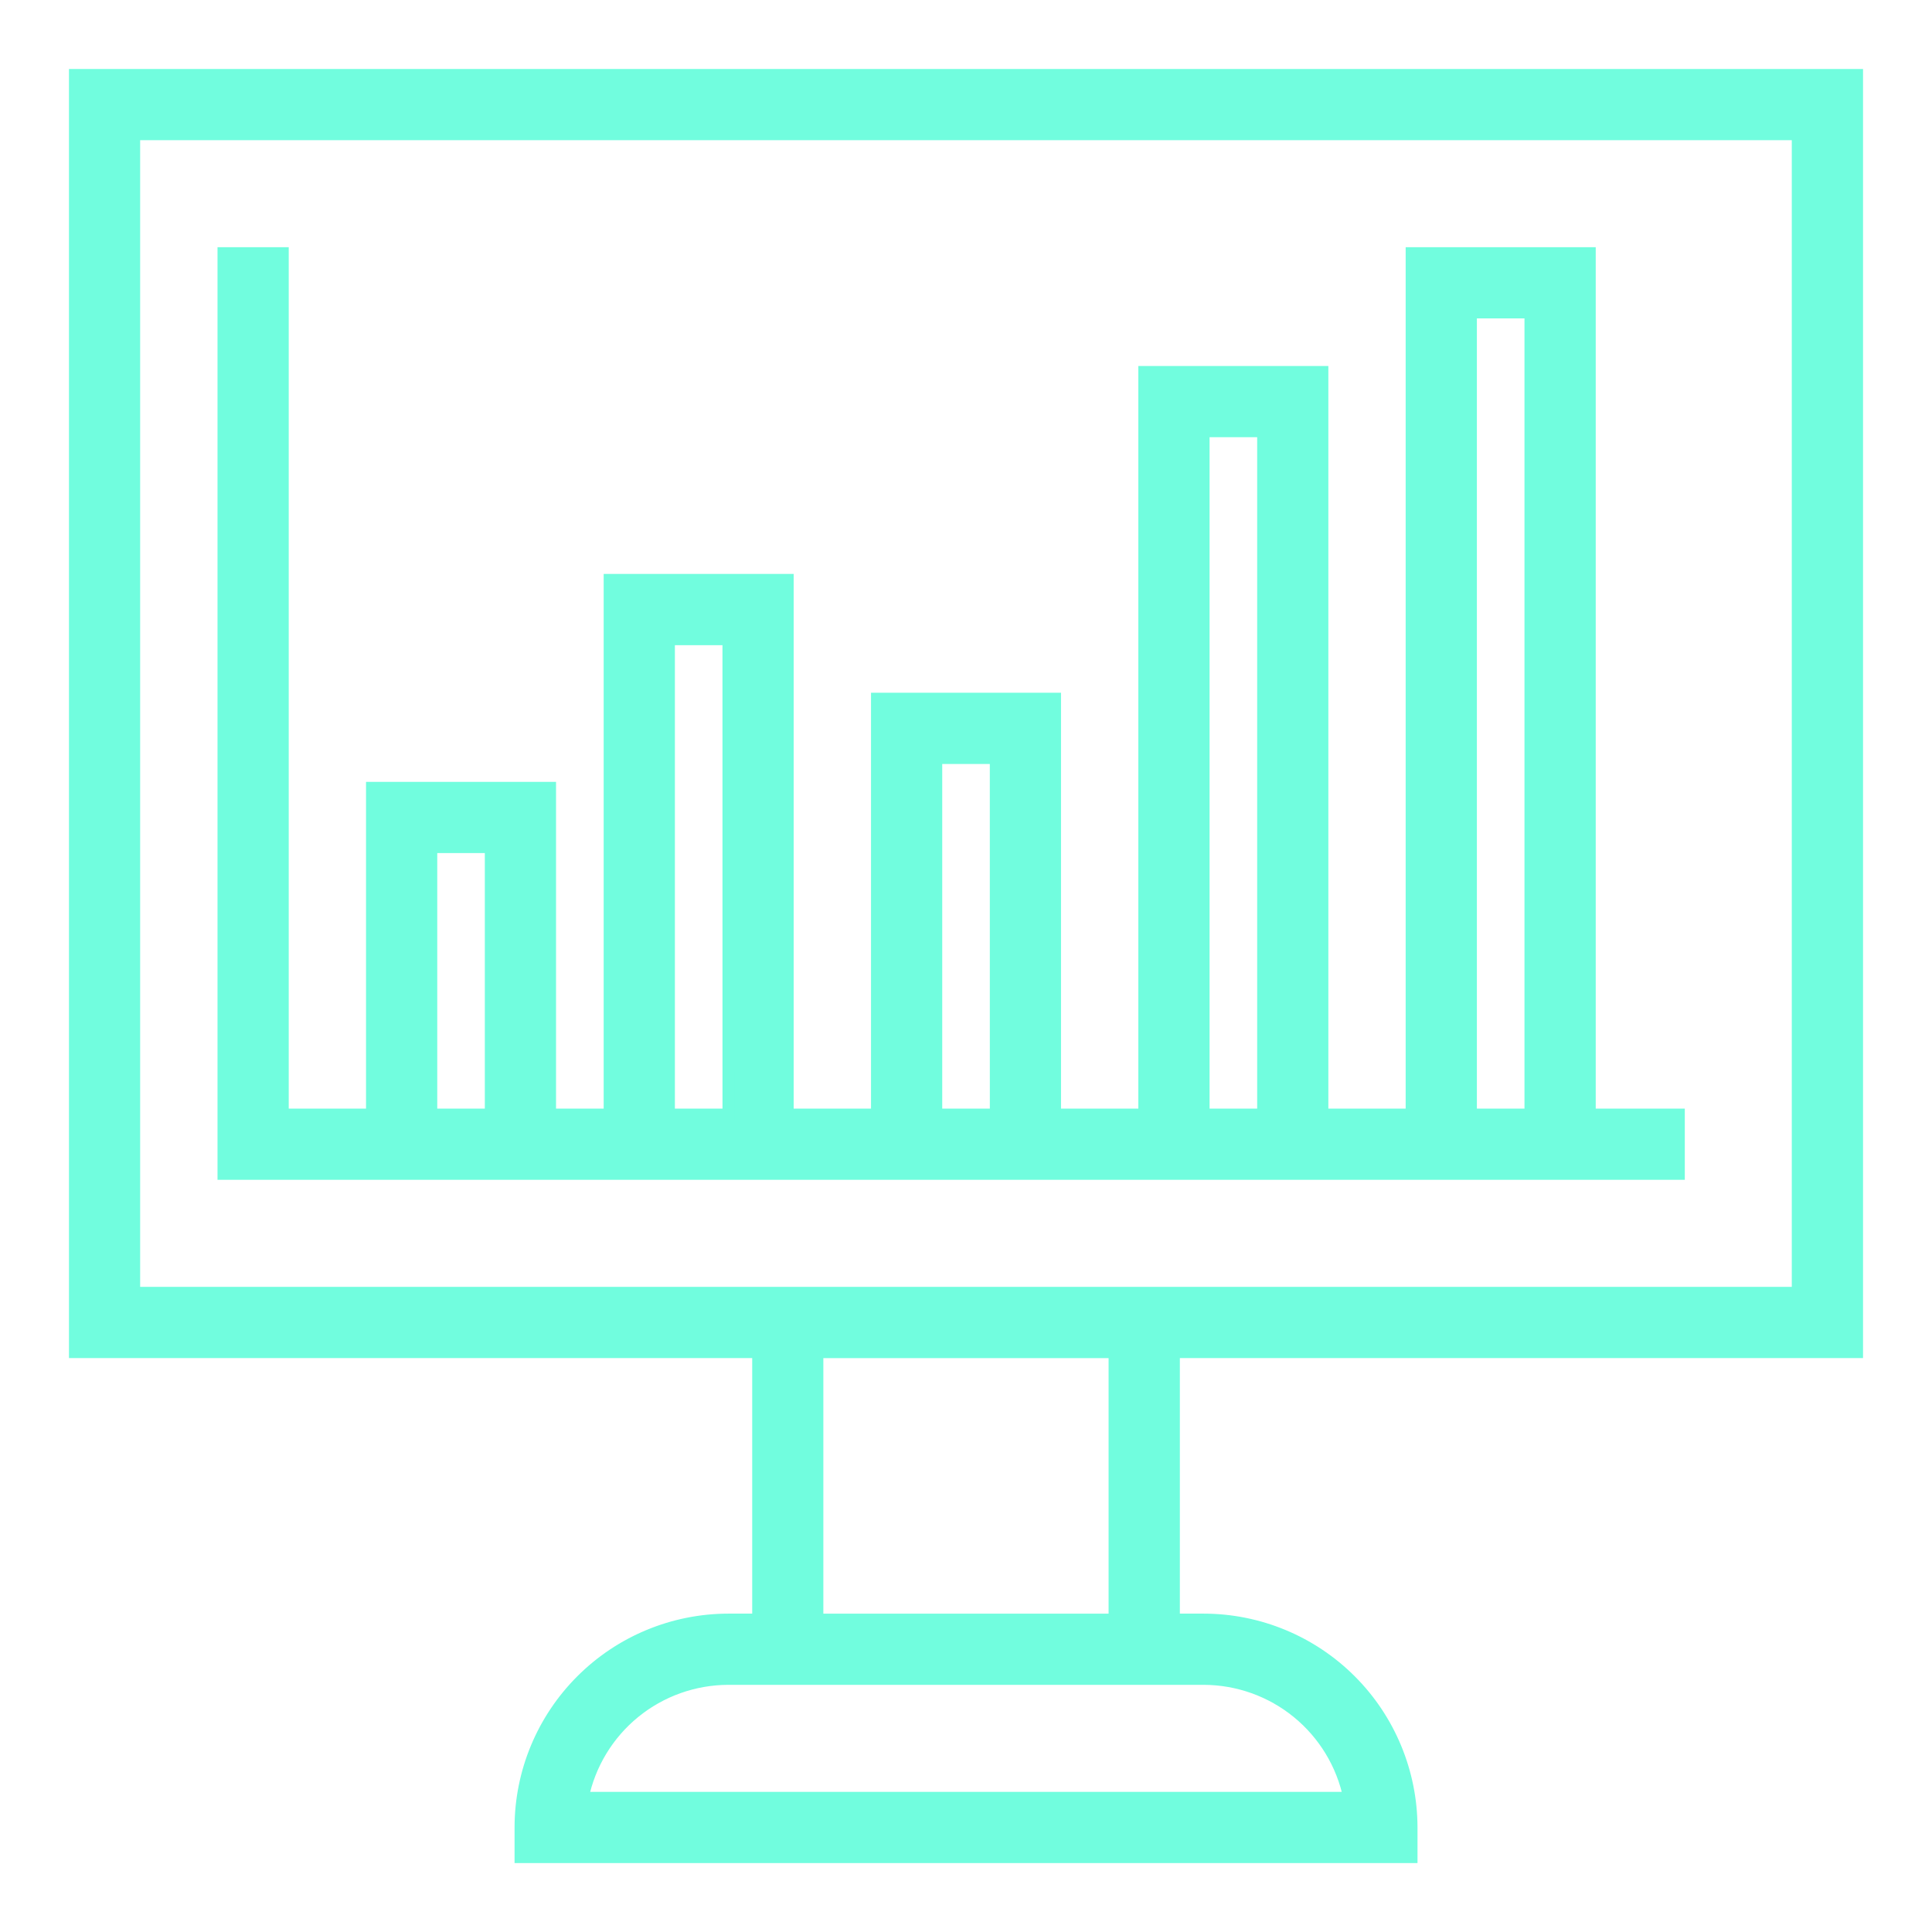
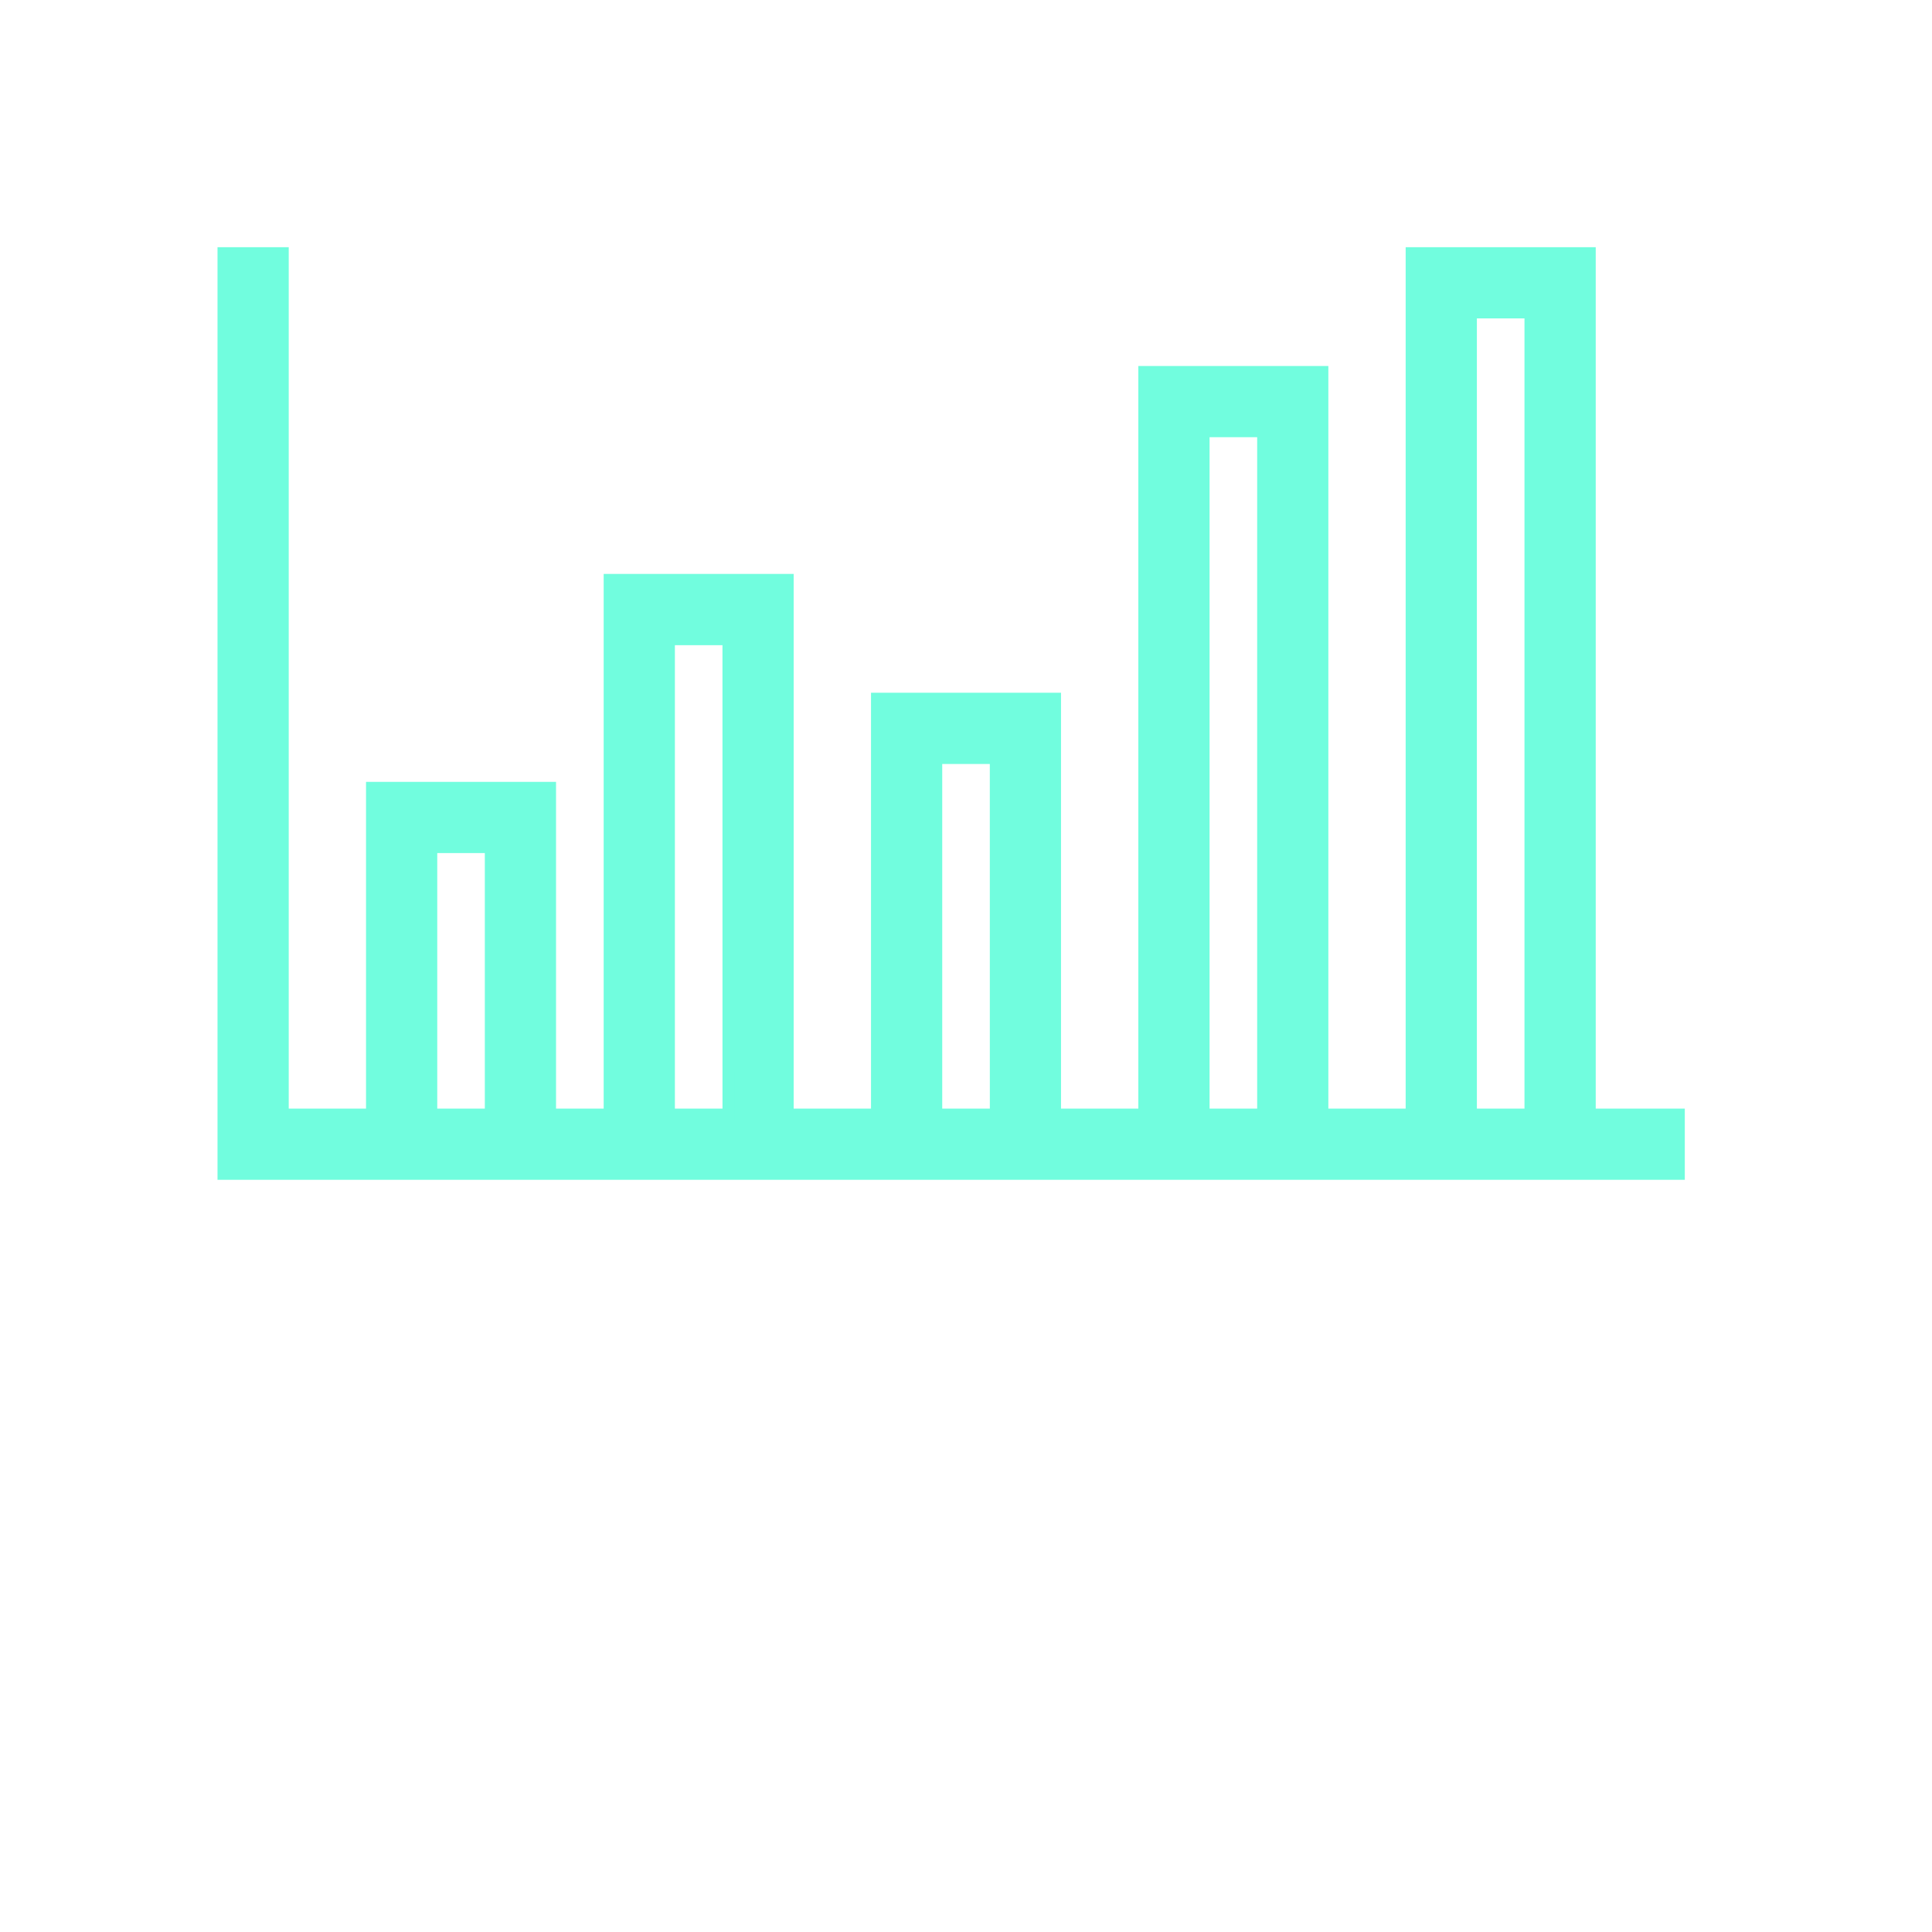
<svg xmlns="http://www.w3.org/2000/svg" width="64" height="64" viewBox="0 0 64 64" fill="none">
-   <path d="M61.52 44.793V2.48H2.48V44.793H25.113V53.649H24.129C22.302 53.651 20.552 54.377 19.261 55.669C17.969 56.96 17.242 58.711 17.241 60.537V61.521H46.761V60.537C46.758 58.711 46.032 56.96 44.741 55.669C43.45 54.377 41.699 53.651 39.873 53.649H38.889V44.793H61.52ZM4.447 42.825V4.448H59.551V42.825H4.447ZM39.871 55.617C41.005 55.619 42.104 56.011 42.982 56.728C43.86 57.445 44.465 58.443 44.693 59.553H19.305C19.533 58.443 20.138 57.445 21.016 56.728C21.894 56.011 22.993 55.619 24.127 55.617H39.871ZM36.919 53.65H27.079V44.794H36.919V53.65Z" fill="#71FDDE" stroke="#71FDDE" stroke-width="0.391" />
  <path d="M55.616 38.888V36.92H52.665V8.384H46.76V36.92H43.808V12.32H37.904V36.92H34.952V23.144H29.049V36.92H26.096V19.207H20.193V36.92H18.224V26.096H12.321V36.92H9.369V8.384H7.401V38.888L55.616 38.888ZM48.728 10.351H50.696V36.92H48.728V10.351ZM14.289 36.92V28.064H16.256V36.92H14.289ZM22.161 36.92V21.177H24.128L24.129 36.92H22.161ZM31.017 36.92V25.112H32.984L32.985 36.92H31.017ZM39.873 36.92L39.873 14.288H41.841V36.92H39.873Z" fill="#71FDDE" stroke="#71FDDE" stroke-width="0.391" />
</svg>